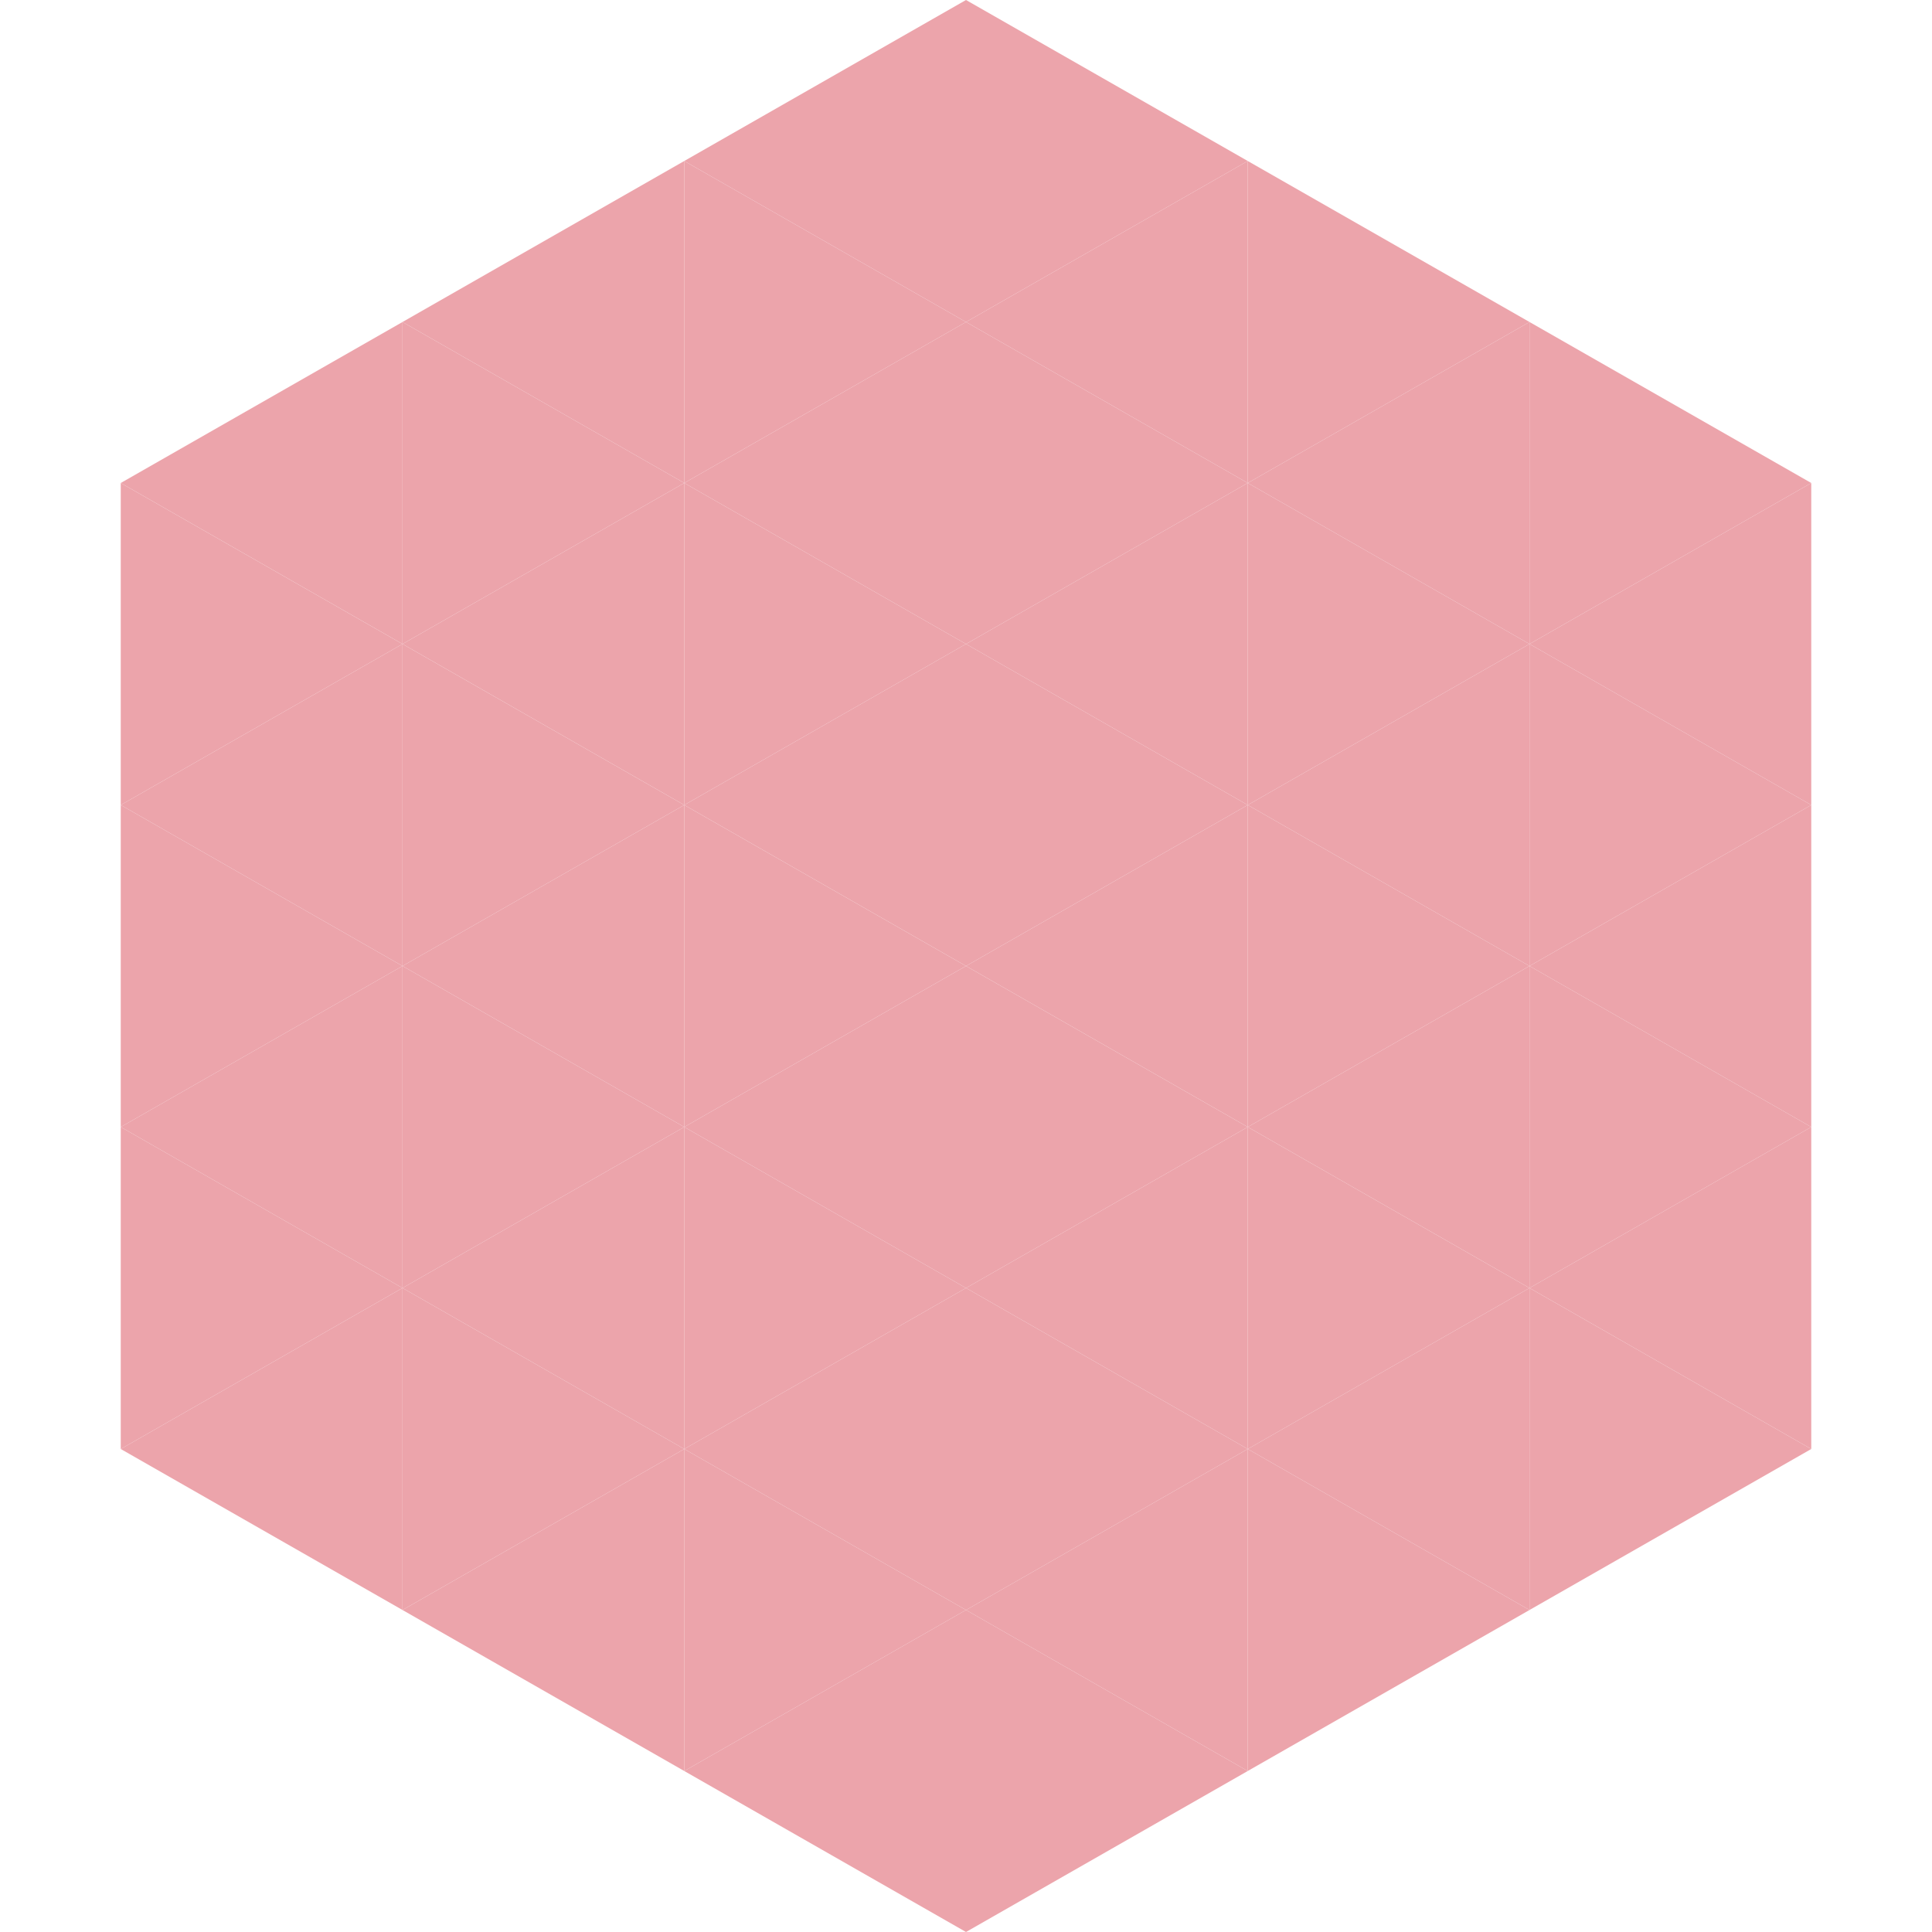
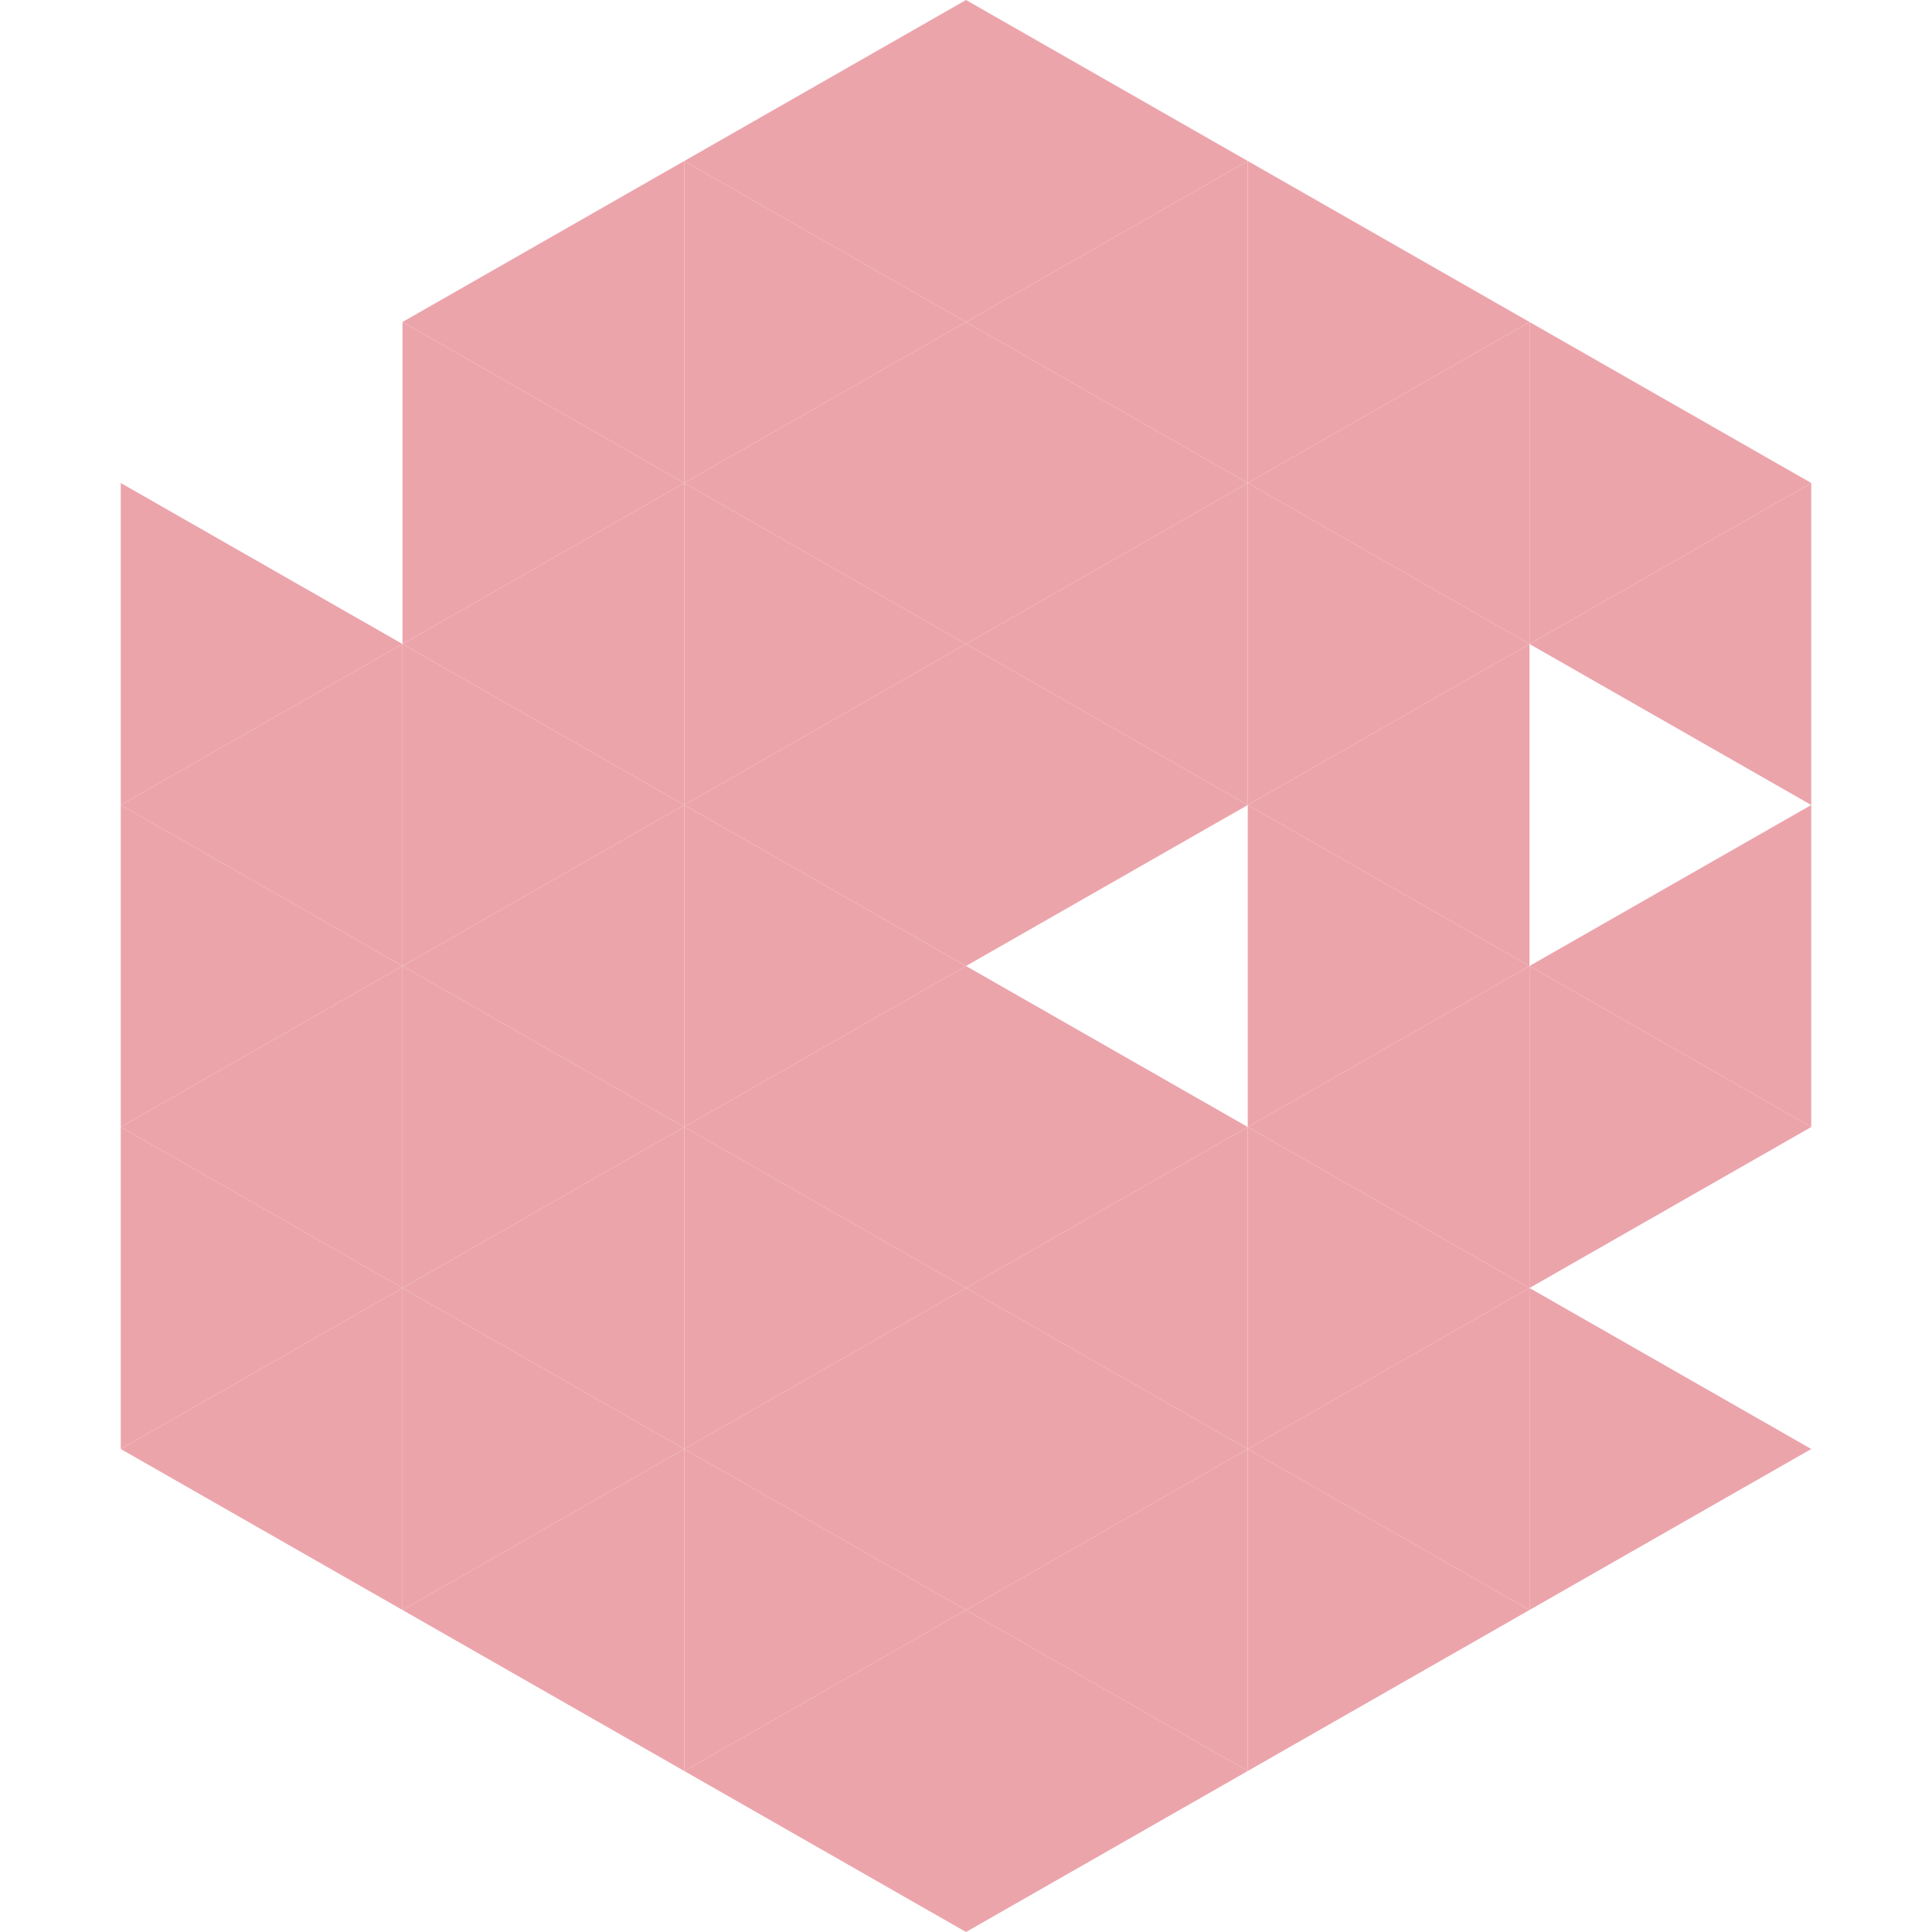
<svg xmlns="http://www.w3.org/2000/svg" width="240" height="240">
-   <polygon points="50,40 15,60 50,80" style="fill:rgb(236,164,171)" />
  <polygon points="190,40 225,60 190,80" style="fill:rgb(236,164,171)" />
  <polygon points="15,60 50,80 15,100" style="fill:rgb(236,164,171)" />
  <polygon points="225,60 190,80 225,100" style="fill:rgb(236,164,171)" />
  <polygon points="50,80 15,100 50,120" style="fill:rgb(236,164,171)" />
-   <polygon points="190,80 225,100 190,120" style="fill:rgb(236,164,171)" />
  <polygon points="15,100 50,120 15,140" style="fill:rgb(236,164,171)" />
  <polygon points="225,100 190,120 225,140" style="fill:rgb(236,164,171)" />
  <polygon points="50,120 15,140 50,160" style="fill:rgb(236,164,171)" />
  <polygon points="190,120 225,140 190,160" style="fill:rgb(236,164,171)" />
  <polygon points="15,140 50,160 15,180" style="fill:rgb(236,164,171)" />
-   <polygon points="225,140 190,160 225,180" style="fill:rgb(236,164,171)" />
  <polygon points="50,160 15,180 50,200" style="fill:rgb(236,164,171)" />
  <polygon points="190,160 225,180 190,200" style="fill:rgb(236,164,171)" />
  <polygon points="15,180 50,200 15,220" style="fill:rgb(255,255,255); fill-opacity:0" />
  <polygon points="225,180 190,200 225,220" style="fill:rgb(255,255,255); fill-opacity:0" />
  <polygon points="50,0 85,20 50,40" style="fill:rgb(255,255,255); fill-opacity:0" />
  <polygon points="190,0 155,20 190,40" style="fill:rgb(255,255,255); fill-opacity:0" />
  <polygon points="85,20 50,40 85,60" style="fill:rgb(236,164,171)" />
  <polygon points="155,20 190,40 155,60" style="fill:rgb(236,164,171)" />
  <polygon points="50,40 85,60 50,80" style="fill:rgb(236,164,171)" />
  <polygon points="190,40 155,60 190,80" style="fill:rgb(236,164,171)" />
  <polygon points="85,60 50,80 85,100" style="fill:rgb(236,164,171)" />
  <polygon points="155,60 190,80 155,100" style="fill:rgb(236,164,171)" />
  <polygon points="50,80 85,100 50,120" style="fill:rgb(236,164,171)" />
  <polygon points="190,80 155,100 190,120" style="fill:rgb(236,164,171)" />
  <polygon points="85,100 50,120 85,140" style="fill:rgb(236,164,171)" />
  <polygon points="155,100 190,120 155,140" style="fill:rgb(236,164,171)" />
  <polygon points="50,120 85,140 50,160" style="fill:rgb(236,164,171)" />
  <polygon points="190,120 155,140 190,160" style="fill:rgb(236,164,171)" />
  <polygon points="85,140 50,160 85,180" style="fill:rgb(236,164,171)" />
  <polygon points="155,140 190,160 155,180" style="fill:rgb(236,164,171)" />
  <polygon points="50,160 85,180 50,200" style="fill:rgb(236,164,171)" />
  <polygon points="190,160 155,180 190,200" style="fill:rgb(236,164,171)" />
  <polygon points="85,180 50,200 85,220" style="fill:rgb(236,164,171)" />
  <polygon points="155,180 190,200 155,220" style="fill:rgb(236,164,171)" />
  <polygon points="120,0 85,20 120,40" style="fill:rgb(236,164,171)" />
  <polygon points="120,0 155,20 120,40" style="fill:rgb(236,164,171)" />
  <polygon points="85,20 120,40 85,60" style="fill:rgb(236,164,171)" />
  <polygon points="155,20 120,40 155,60" style="fill:rgb(236,164,171)" />
  <polygon points="120,40 85,60 120,80" style="fill:rgb(236,164,171)" />
  <polygon points="120,40 155,60 120,80" style="fill:rgb(236,164,171)" />
  <polygon points="85,60 120,80 85,100" style="fill:rgb(236,164,171)" />
  <polygon points="155,60 120,80 155,100" style="fill:rgb(236,164,171)" />
  <polygon points="120,80 85,100 120,120" style="fill:rgb(236,164,171)" />
  <polygon points="120,80 155,100 120,120" style="fill:rgb(236,164,171)" />
  <polygon points="85,100 120,120 85,140" style="fill:rgb(236,164,171)" />
-   <polygon points="155,100 120,120 155,140" style="fill:rgb(236,164,171)" />
  <polygon points="120,120 85,140 120,160" style="fill:rgb(236,164,171)" />
  <polygon points="120,120 155,140 120,160" style="fill:rgb(236,164,171)" />
  <polygon points="85,140 120,160 85,180" style="fill:rgb(236,164,171)" />
  <polygon points="155,140 120,160 155,180" style="fill:rgb(236,164,171)" />
  <polygon points="120,160 85,180 120,200" style="fill:rgb(236,164,171)" />
  <polygon points="120,160 155,180 120,200" style="fill:rgb(236,164,171)" />
  <polygon points="85,180 120,200 85,220" style="fill:rgb(236,164,171)" />
  <polygon points="155,180 120,200 155,220" style="fill:rgb(236,164,171)" />
  <polygon points="120,200 85,220 120,240" style="fill:rgb(236,164,171)" />
  <polygon points="120,200 155,220 120,240" style="fill:rgb(236,164,171)" />
  <polygon points="85,220 120,240 85,260" style="fill:rgb(255,255,255); fill-opacity:0" />
  <polygon points="155,220 120,240 155,260" style="fill:rgb(255,255,255); fill-opacity:0" />
</svg>